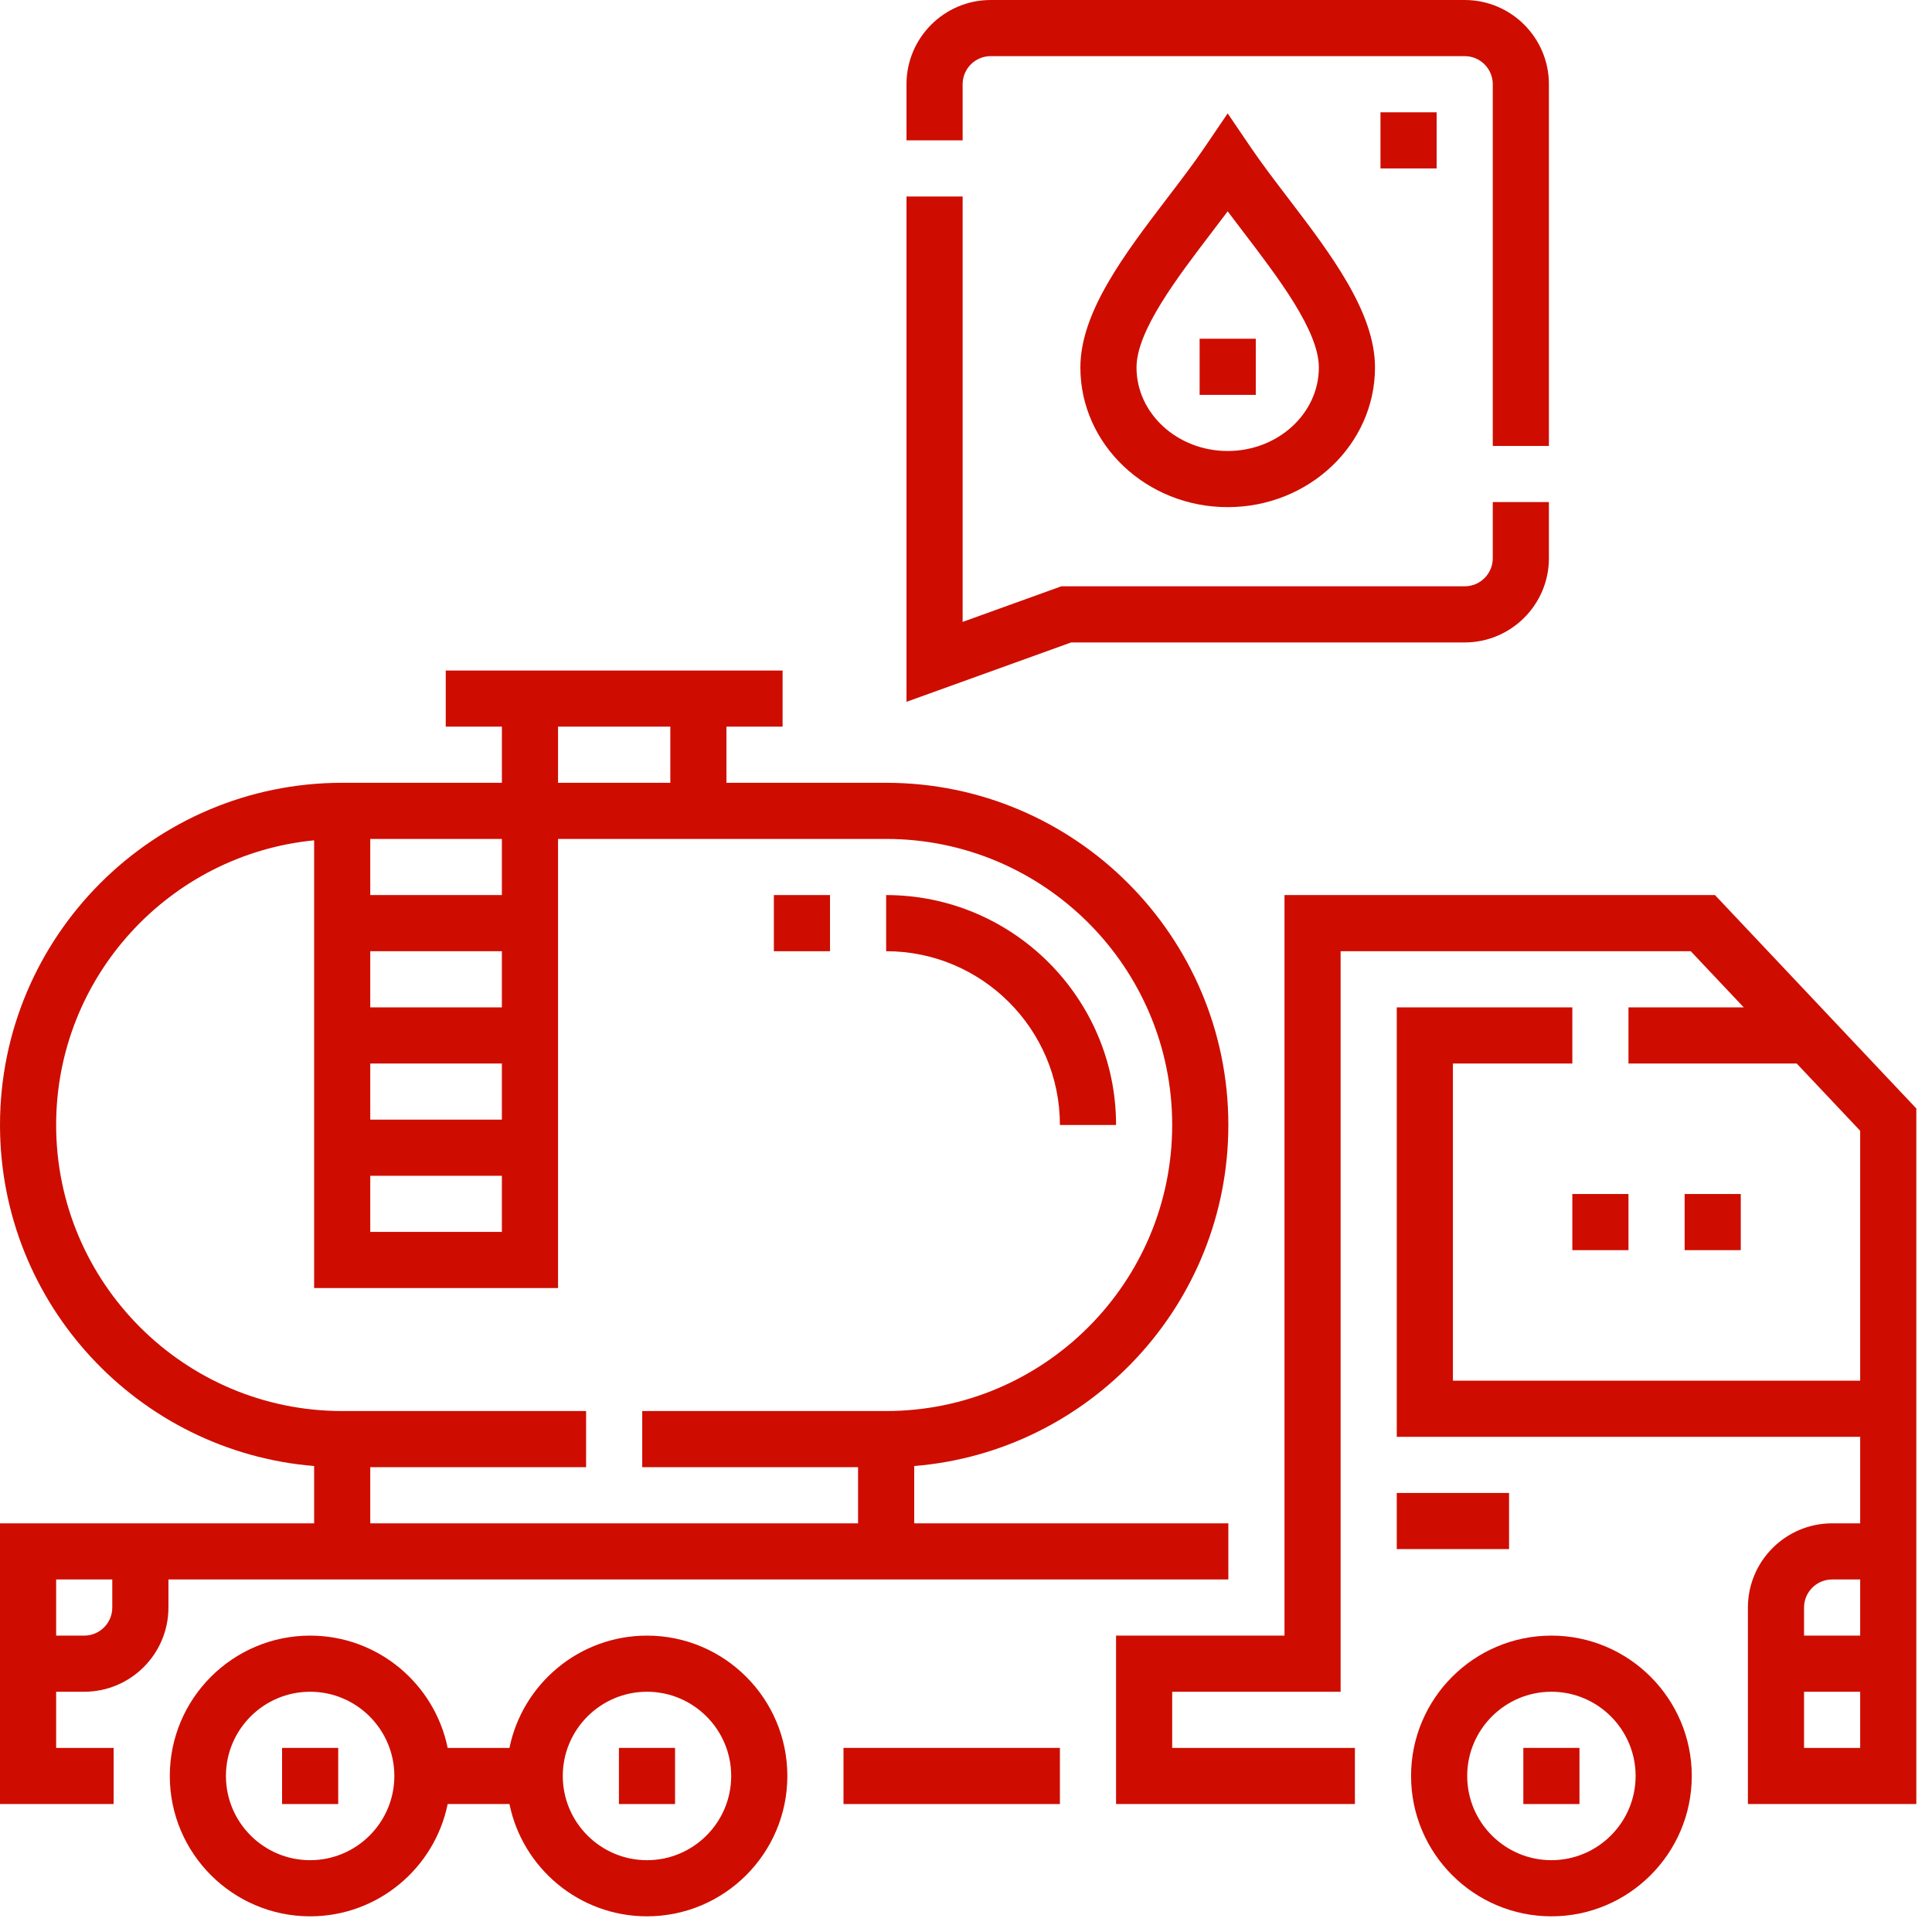
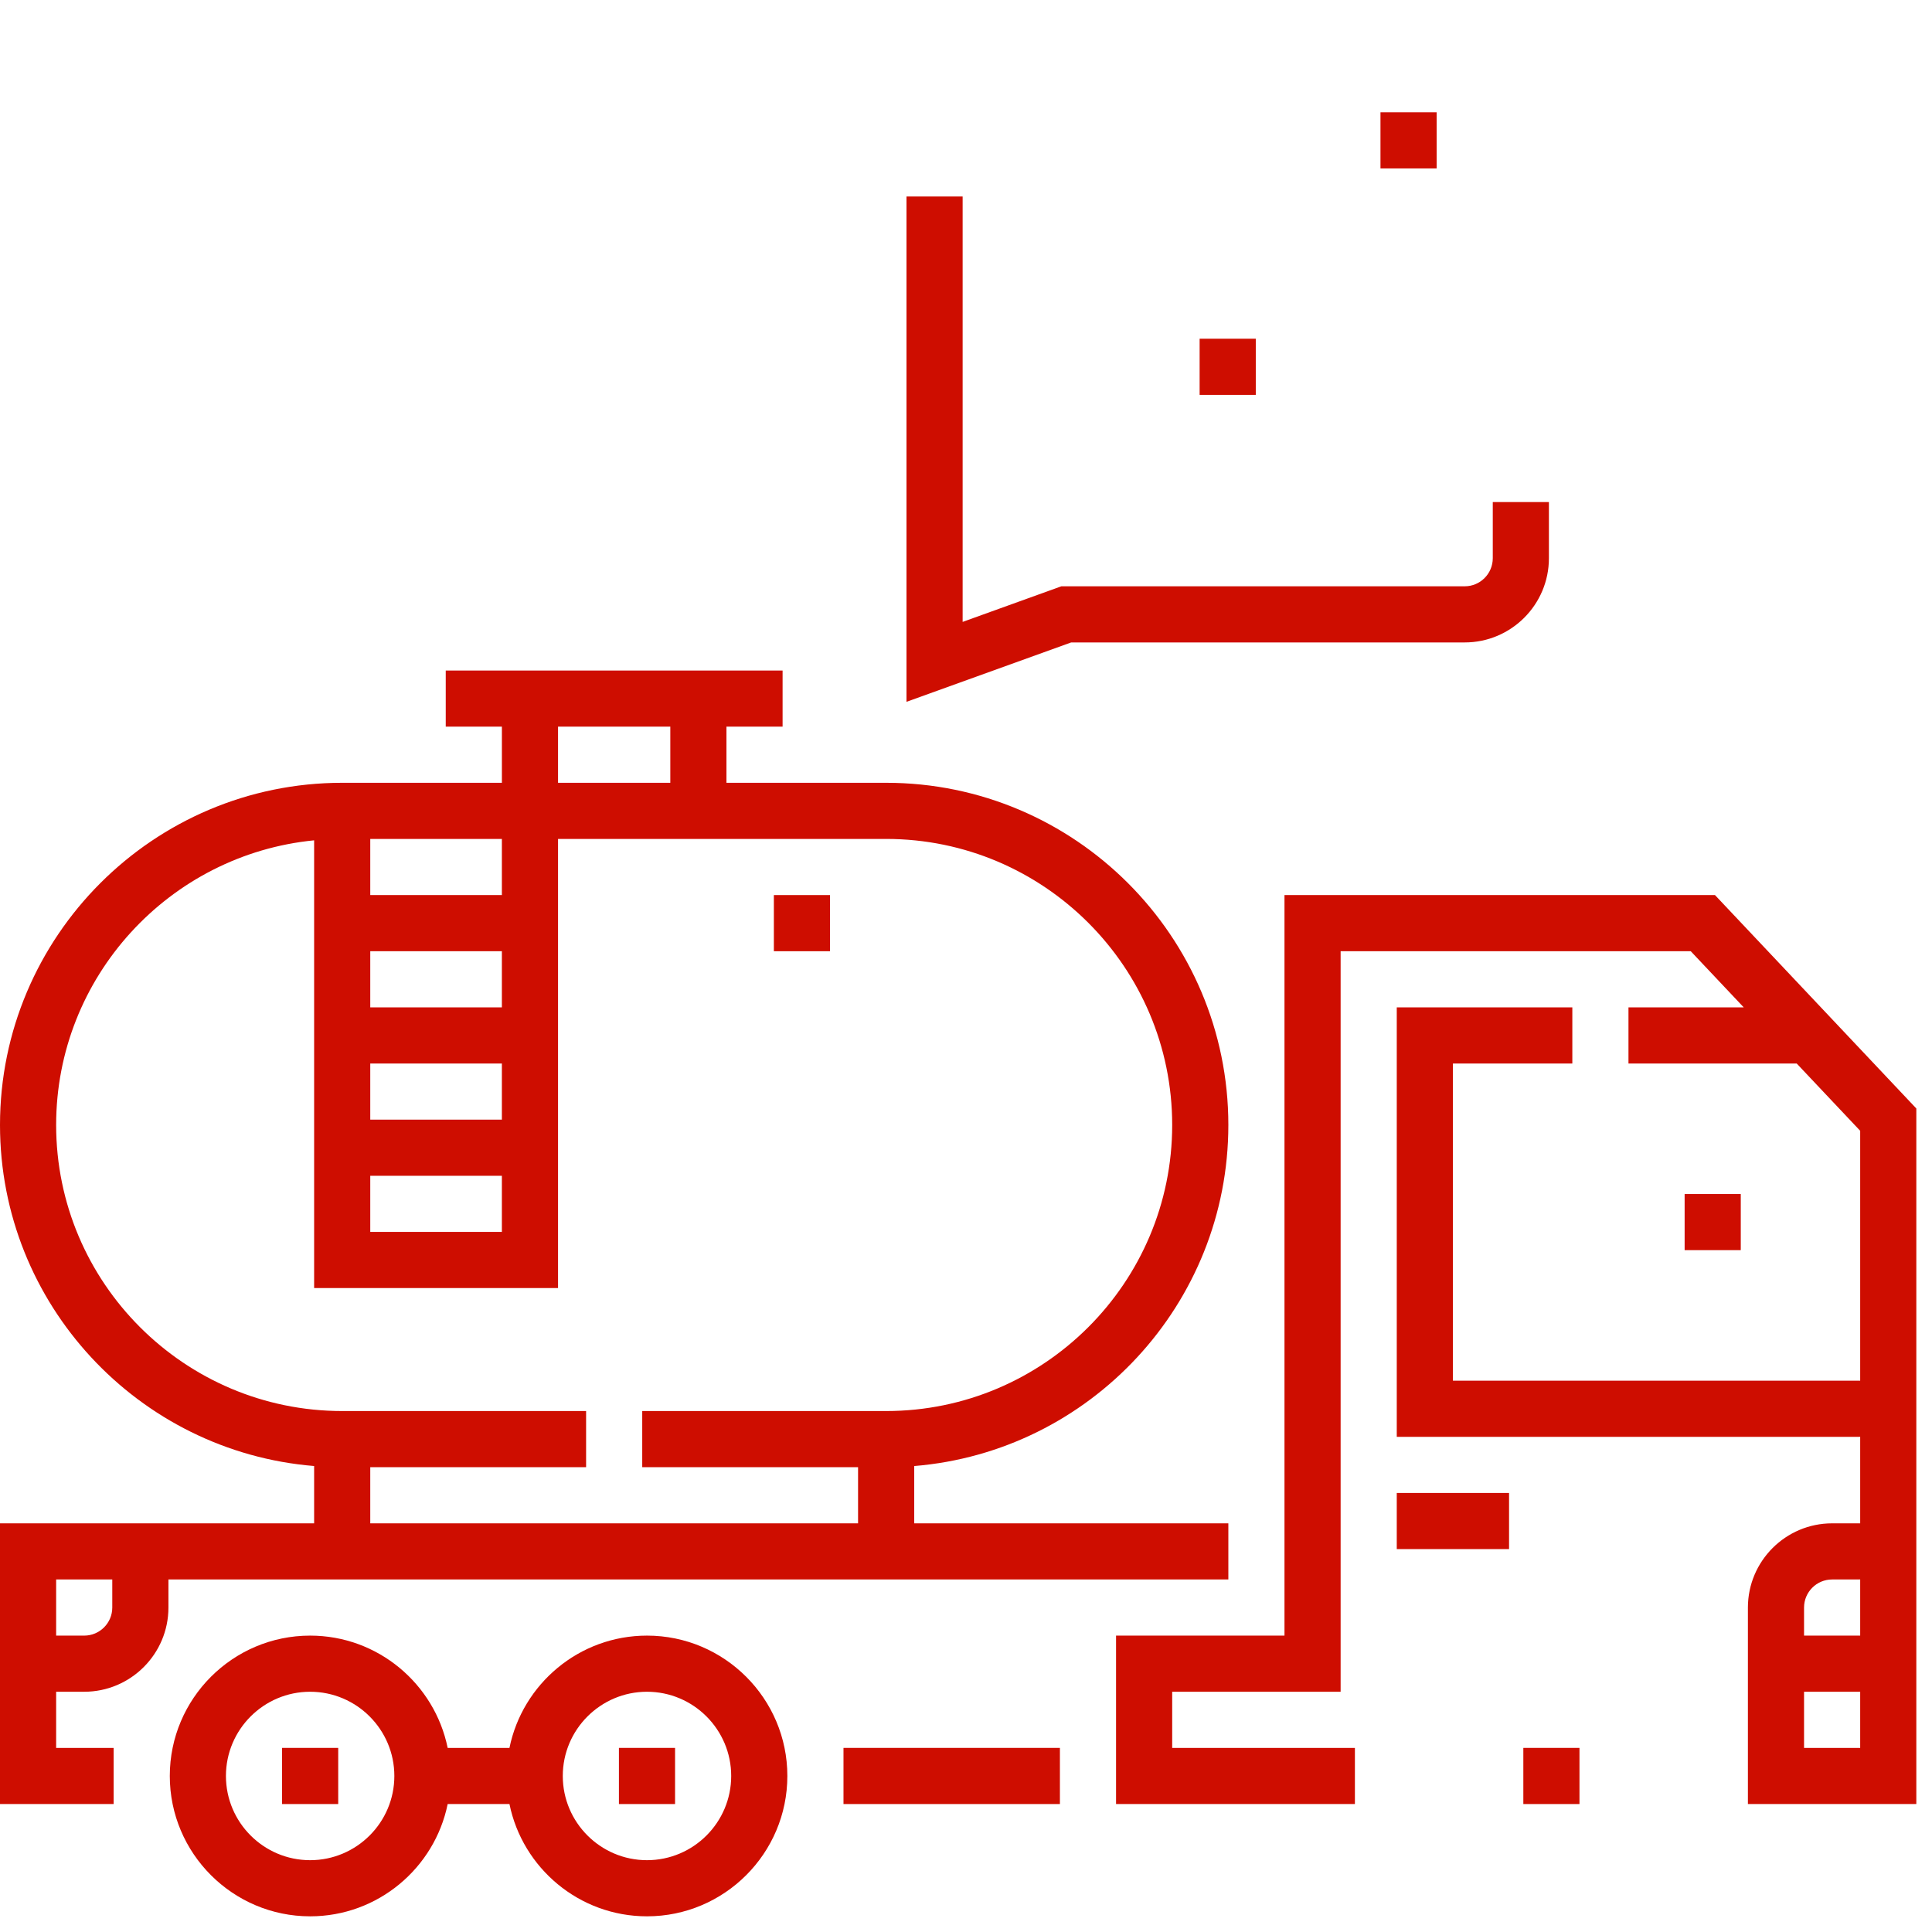
<svg xmlns="http://www.w3.org/2000/svg" width="105" height="105" viewBox="0 0 105 105" fill="none">
  <g id="Group">
    <g id="Group_2">
      <path id="Vector" d="M35.163 88.892C31.479 88.892 28.397 91.517 27.688 94.995H24.33C23.621 91.517 20.539 88.892 16.856 88.892C12.65 88.892 9.228 92.314 9.228 96.52C9.228 100.726 12.65 104.148 16.856 104.148C20.539 104.148 23.621 101.523 24.33 98.046H27.688C28.397 101.523 31.479 104.148 35.163 104.148C39.369 104.148 42.791 100.726 42.791 96.52C42.791 92.314 39.369 88.892 35.163 88.892ZM16.855 101.097C14.332 101.097 12.279 99.044 12.279 96.52C12.279 93.997 14.332 91.943 16.855 91.943C19.379 91.943 21.432 93.997 21.432 96.52C21.432 99.044 19.379 101.097 16.855 101.097ZM35.163 101.097C32.639 101.097 30.586 99.044 30.586 96.52C30.586 93.997 32.639 91.943 35.163 91.943C37.686 91.943 39.739 93.997 39.739 96.52C39.739 99.044 37.686 101.097 35.163 101.097Z" fill="#CE0D00" />
-       <path id="Vector_2" d="M84.316 88.892C80.109 88.892 76.688 92.314 76.688 96.52C76.688 100.726 80.109 104.148 84.316 104.148C88.522 104.148 91.944 100.726 91.944 96.52C91.944 92.314 88.522 88.892 84.316 88.892ZM84.316 101.097C81.792 101.097 79.739 99.044 79.739 96.52C79.739 93.997 81.792 91.943 84.316 91.943C86.839 91.943 88.892 93.997 88.892 96.52C88.892 99.044 86.839 101.097 84.316 101.097Z" fill="#CE0D00" />
      <path id="Vector_3" d="M66.758 85.841V82.79H49.686V79.676C59.229 78.897 66.758 70.882 66.758 61.141C66.758 50.886 58.415 42.543 48.16 42.543H39.481V39.492H42.532V36.441H24.225V39.492H27.277V42.543H18.598C8.343 42.543 0 50.886 0 61.141C0 70.882 7.528 78.897 17.072 79.675V82.79H0V98.046H6.176V94.995H3.051V91.943H4.577C7.1 91.943 9.154 89.89 9.154 87.367V85.841H66.758ZM30.328 39.492H36.43V42.543H30.328V39.492ZM20.123 63.901H27.276V66.952H20.123V63.901ZM20.123 60.85V57.799H27.276V60.85H20.123ZM20.123 54.748V51.697H27.276V54.748H20.123ZM20.123 48.645V45.594H27.276V48.645H20.123ZM20.123 79.738H31.853V76.687H18.598C10.025 76.687 3.051 69.713 3.051 61.141C3.051 53.083 9.213 46.439 17.072 45.67V70.003H30.328V45.594H48.16C56.732 45.594 63.706 52.568 63.706 61.141C63.706 69.713 56.732 76.687 48.16 76.687H34.904V79.738H46.634V82.79H20.123V79.738ZM6.102 87.367C6.102 88.208 5.418 88.892 4.577 88.892H3.051V85.841H6.102V87.367Z" fill="#CE0D00" />
      <path id="Vector_4" d="M45.842 94.994H57.604V98.046H45.842V94.994Z" fill="#CE0D00" />
      <path id="Vector_5" d="M93.205 48.645H69.809V88.892H60.655V98.046H73.636V94.995H63.706V91.944H72.86V51.697H91.889L94.768 54.748H88.504V57.799H97.646L101.097 61.456V75.037H78.963V57.799H85.453V54.748H75.911V78.088H101.097V82.79H99.572C97.048 82.79 94.995 84.843 94.995 87.367V88.892V90.418V98.046H104.148V60.244L93.205 48.645ZM101.097 94.995H98.046V91.944H101.097V94.995ZM98.046 88.892V87.367C98.046 86.525 98.73 85.841 99.572 85.841H101.097V88.892H98.046Z" fill="#CE0D00" />
-       <path id="Vector_6" d="M57.604 61.141H60.656C60.656 54.251 55.05 48.645 48.16 48.645V51.696C53.368 51.696 57.604 55.933 57.604 61.141Z" fill="#CE0D00" />
      <path id="Vector_7" d="M42.058 48.645H45.109V51.697H42.058V48.645Z" fill="#CE0D00" />
-       <path id="Vector_8" d="M85.453 64.892H88.504V67.943H85.453V64.892Z" fill="#CE0D00" />
      <path id="Vector_9" d="M91.556 64.892H94.607V67.943H91.556V64.892Z" fill="#CE0D00" />
      <path id="Vector_10" d="M75.911 81.139H82.014V84.19H75.911V81.139Z" fill="#CE0D00" />
      <path id="Vector_11" d="M33.637 94.994H36.688V98.046H33.637V94.994Z" fill="#CE0D00" />
      <path id="Vector_12" d="M15.33 94.994H18.381V98.046H15.33V94.994Z" fill="#CE0D00" />
      <path id="Vector_13" d="M82.79 94.994H85.841V98.046H82.79V94.994Z" fill="#CE0D00" />
-       <path id="Vector_14" d="M66.722 6.163L65.46 8.021C64.878 8.879 64.188 9.783 63.458 10.74C61.127 13.796 58.716 16.956 58.716 19.972C58.716 24.157 62.307 27.562 66.722 27.562C71.136 27.562 74.728 24.157 74.728 19.972C74.728 16.956 72.317 13.796 69.986 10.74C69.256 9.783 68.566 8.879 67.984 8.021L66.722 6.163ZM71.677 19.972C71.677 22.475 69.454 24.511 66.722 24.511C63.99 24.511 61.767 22.475 61.767 19.972C61.767 17.987 63.954 15.12 65.884 12.59C66.17 12.215 66.45 11.848 66.722 11.486C66.994 11.848 67.274 12.215 67.56 12.591C69.49 15.12 71.677 17.987 71.677 19.972Z" fill="#CE0D00" />
      <path id="Vector_15" d="M65.197 18.409H68.249V21.46H65.197V18.409Z" fill="#CE0D00" />
      <path id="Vector_16" d="M75.026 6.103H78.078V9.154H75.026V6.103Z" fill="#CE0D00" />
-       <path id="Vector_17" d="M52.317 4.577C52.317 3.736 53.001 3.051 53.842 3.051H79.604C80.445 3.051 81.129 3.736 81.129 4.577V24.236H84.18V4.577C84.18 2.053 82.127 0 79.604 0H53.842C51.319 0 49.266 2.053 49.266 4.577V7.628H52.317V4.577Z" fill="#CE0D00" />
      <path id="Vector_18" d="M79.604 34.915C82.127 34.915 84.18 32.862 84.18 30.338V27.287H81.129V30.338C81.129 31.18 80.445 31.864 79.604 31.864H57.682L52.317 33.799V10.679H49.266V38.142L58.216 34.915H79.604Z" fill="#CE0D00" />
    </g>
  </g>
</svg>